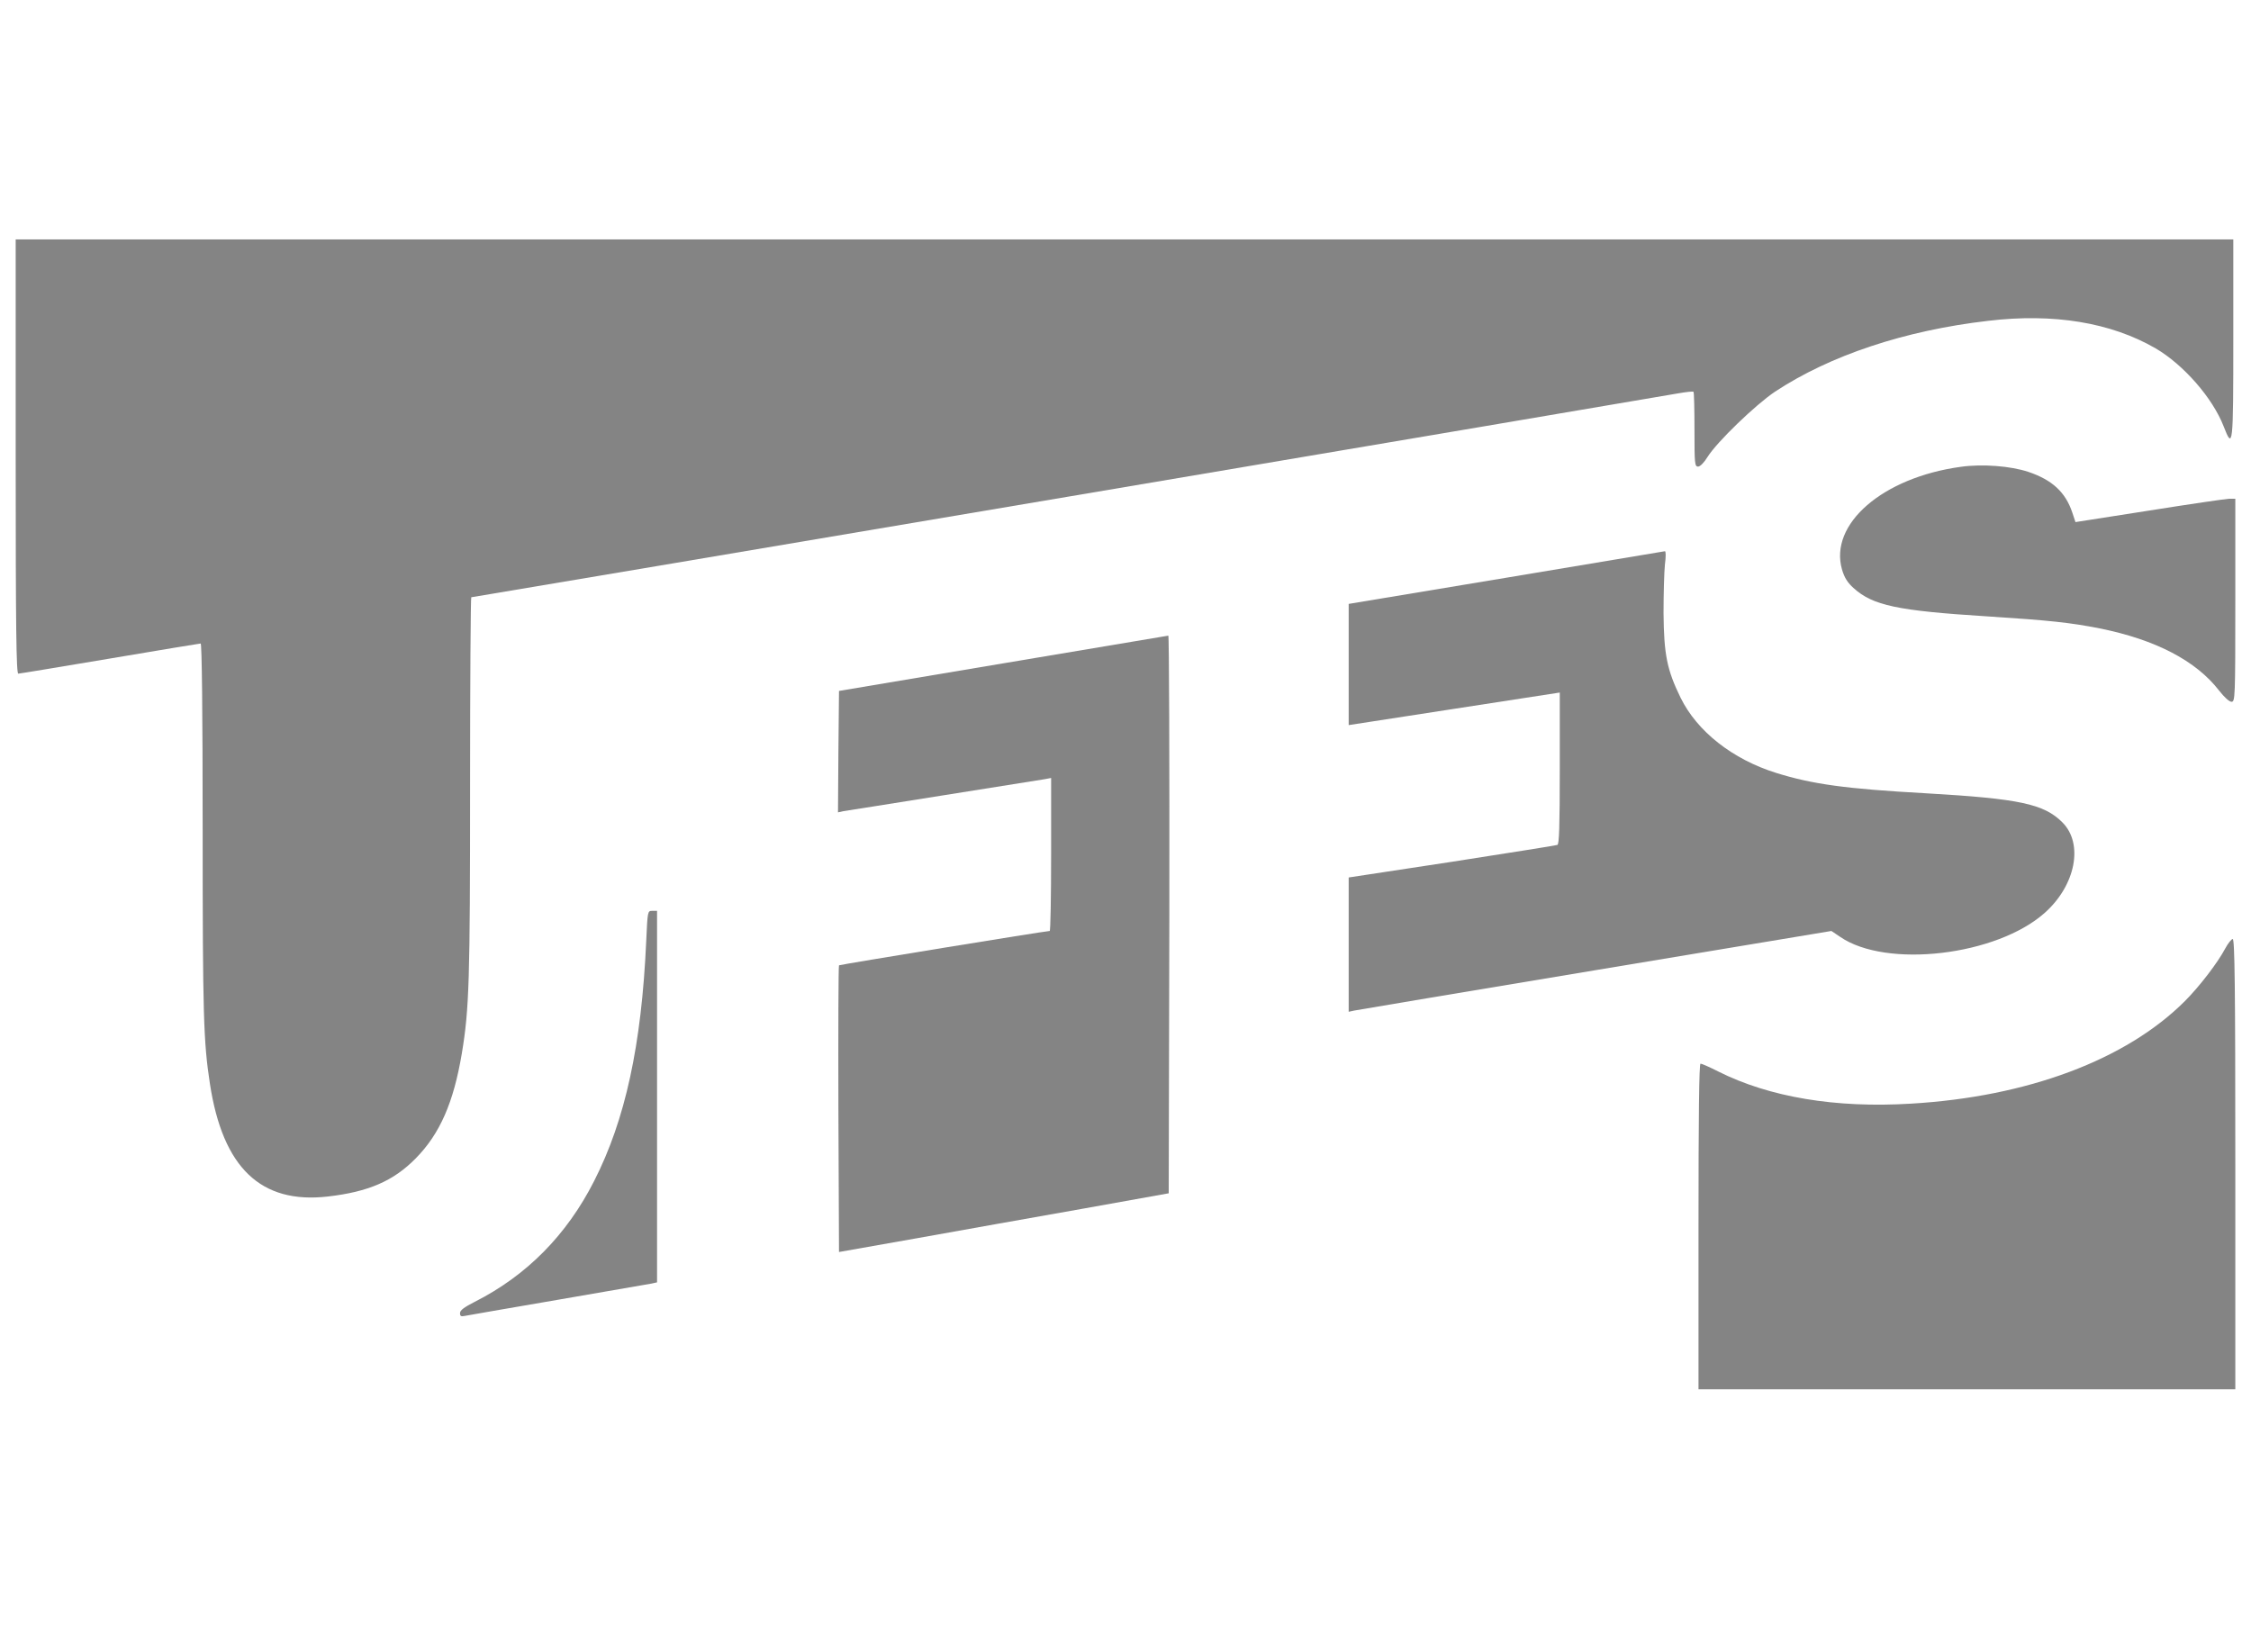
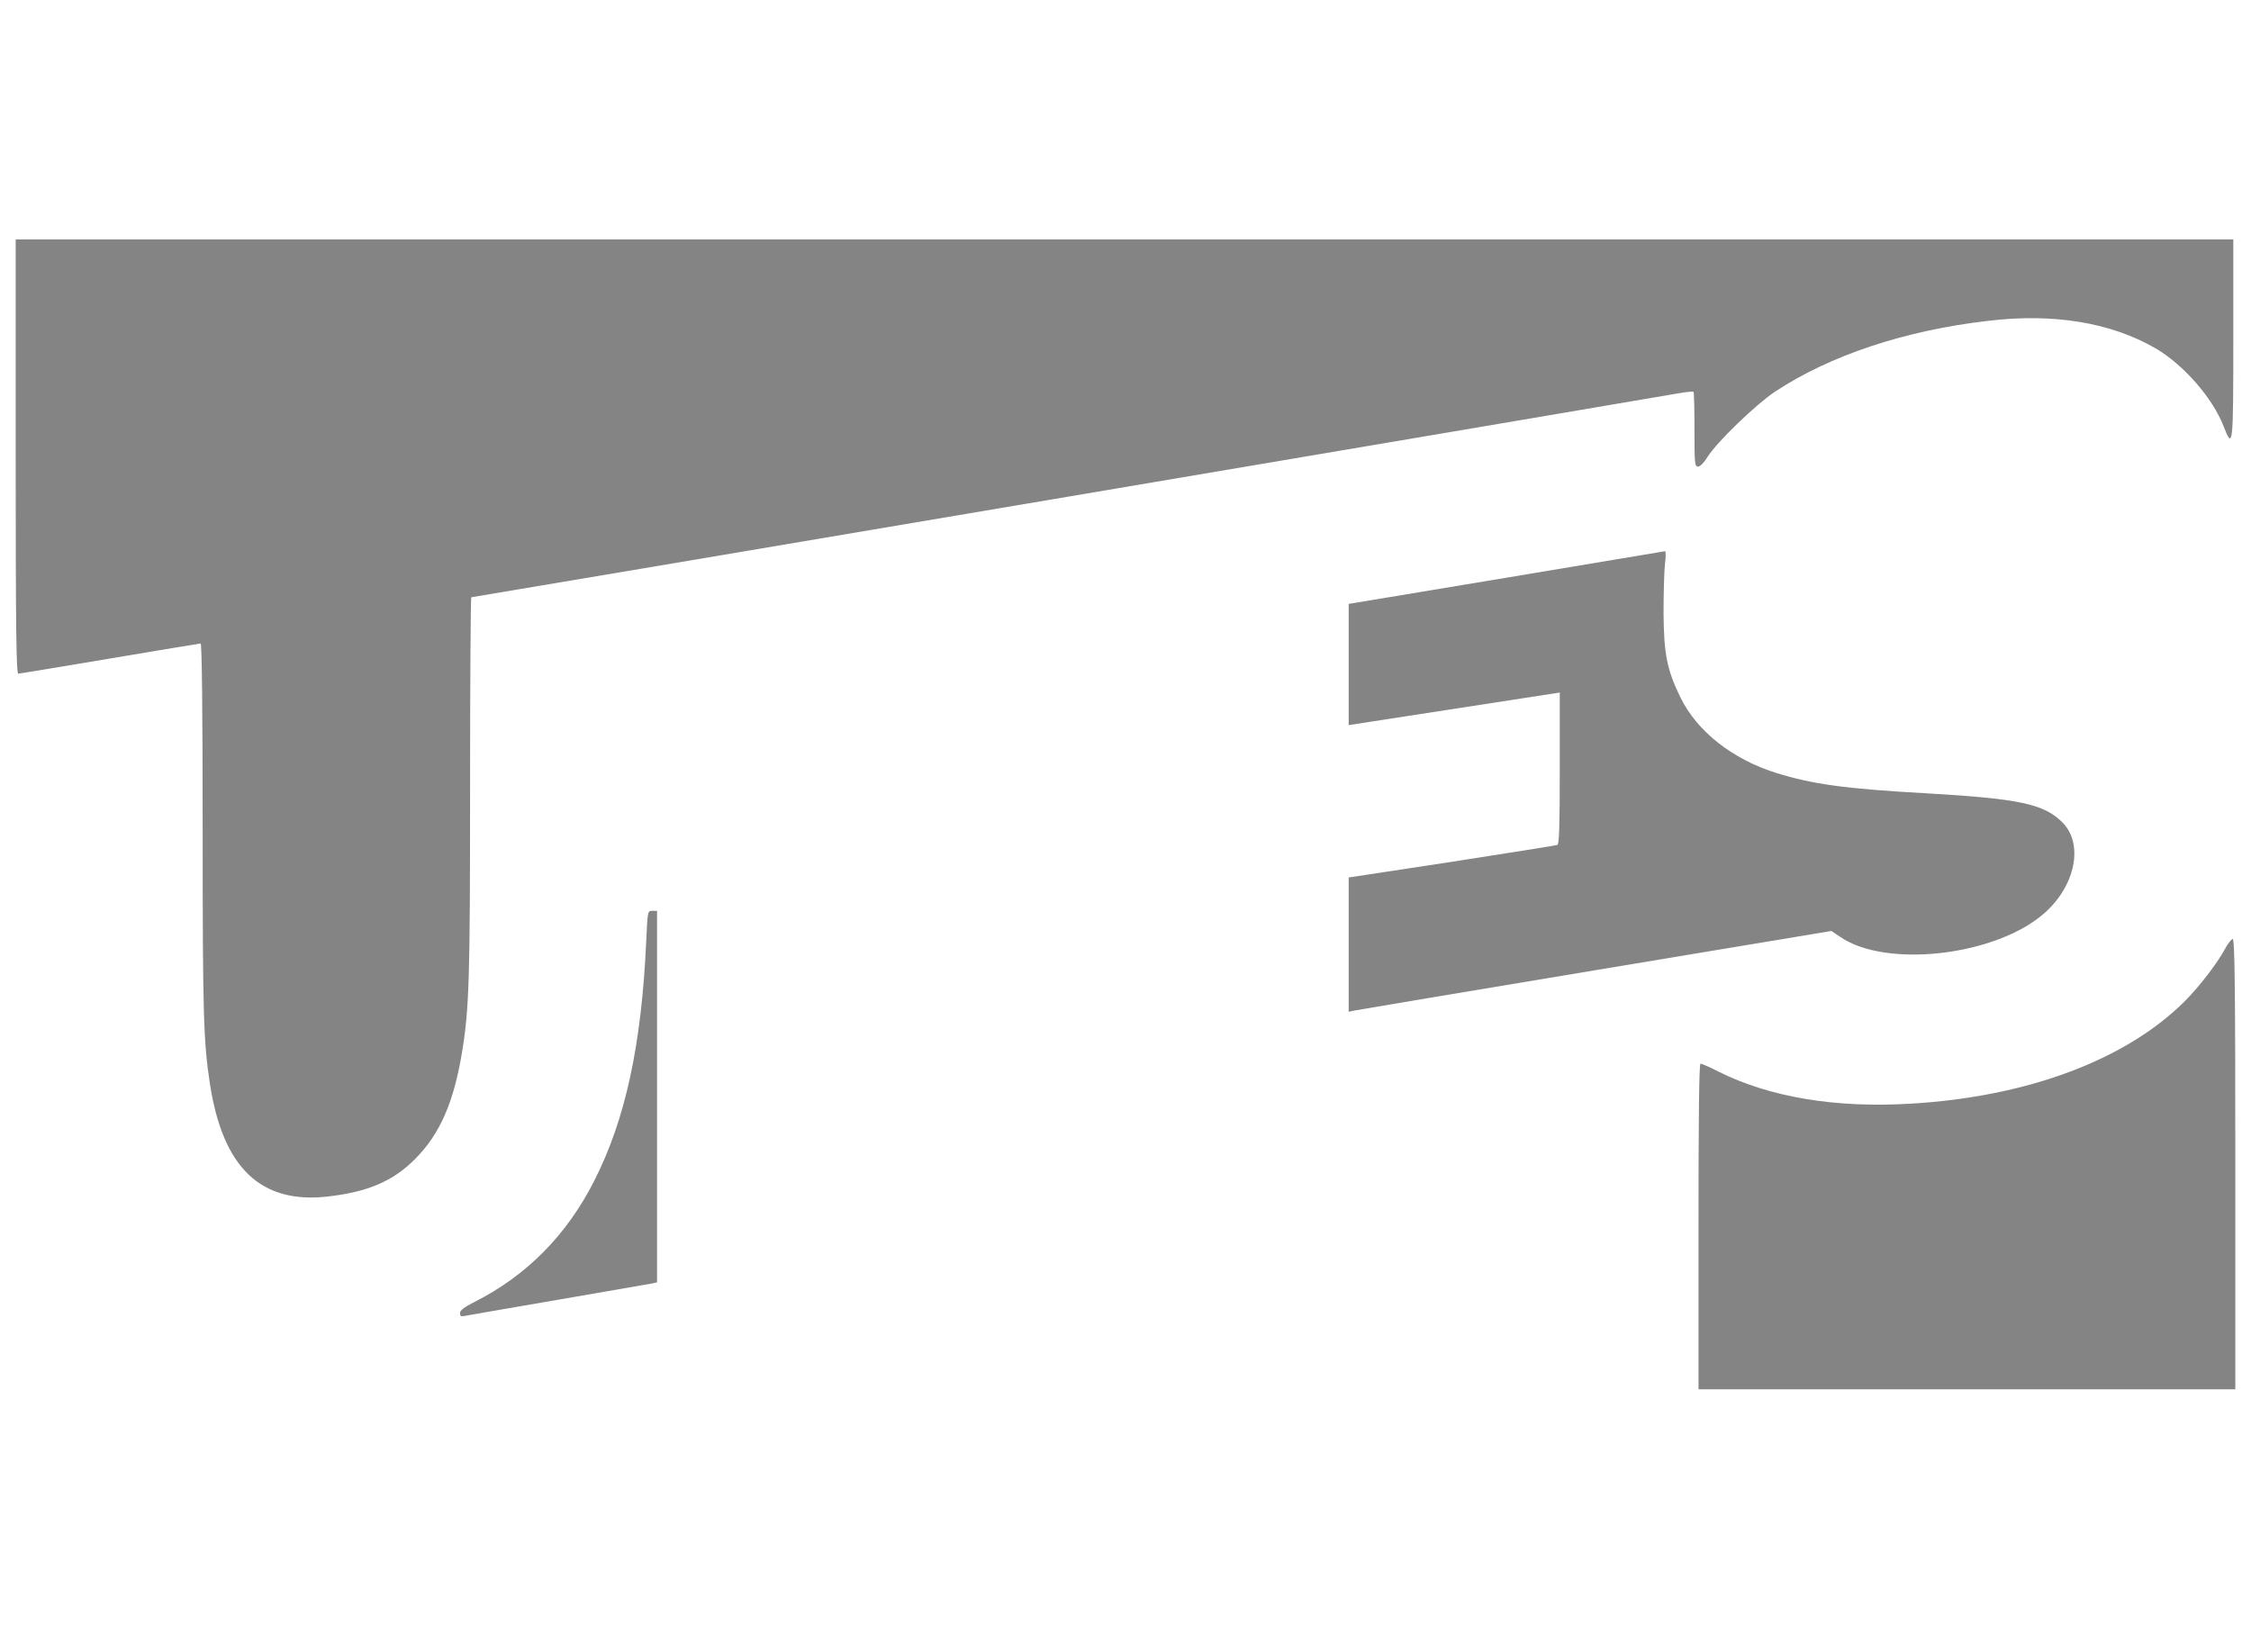
<svg xmlns="http://www.w3.org/2000/svg" width="94" height="69" viewBox="0 0 94 69" fill="none">
-   <path d="M81.885 19.496C78.619 19.941 76.369 21.889 76.923 23.794C77.024 24.13 77.15 24.332 77.401 24.558C78.207 25.289 79.232 25.507 82.976 25.742C85.596 25.91 86.452 26.003 87.686 26.246C90.02 26.716 91.708 27.598 92.673 28.849C92.883 29.117 93.093 29.31 93.186 29.31C93.337 29.31 93.345 29.159 93.345 25.07V20.831H93.076C92.925 20.839 91.422 21.057 89.735 21.326L86.67 21.805L86.536 21.402C86.251 20.554 85.696 20.041 84.697 19.706C83.959 19.462 82.783 19.37 81.885 19.496Z" fill="#848484" />
  <path d="M0.655 19.068C0.655 26.263 0.68 28.135 0.764 28.135C0.815 28.135 2.536 27.85 4.585 27.505C6.625 27.161 8.337 26.876 8.379 26.876C8.43 26.876 8.463 29.688 8.463 34.659C8.463 42.374 8.497 43.516 8.766 45.263C9.303 48.772 10.89 50.292 13.686 49.973C15.382 49.779 16.431 49.326 17.363 48.377C18.37 47.353 18.941 46.052 19.286 43.995C19.596 42.131 19.63 40.93 19.63 32.82C19.63 28.488 19.655 24.945 19.68 24.945C19.756 24.945 69.3 16.574 70.064 16.431C70.4 16.372 70.693 16.339 70.719 16.364C70.744 16.389 70.76 17.103 70.76 17.951C70.76 19.361 70.769 19.487 70.912 19.487C70.996 19.487 71.163 19.319 71.306 19.084C71.692 18.463 73.321 16.893 74.127 16.356C76.419 14.845 79.534 13.803 83.018 13.4C85.755 13.073 88.148 13.467 90.02 14.551C91.179 15.231 92.397 16.616 92.858 17.808C93.245 18.807 93.261 18.648 93.261 14.156V10H46.958H0.655V19.068Z" fill="#848484" />
  <path d="M62.894 24.13L56.32 25.222V27.757V30.284L60.728 29.604L65.135 28.924V32.09C65.135 34.541 65.11 35.263 65.035 35.288C64.976 35.313 62.986 35.624 60.627 35.993L56.32 36.648V39.453V42.257L56.555 42.206C56.681 42.181 61.215 41.417 66.63 40.519L76.478 38.882L76.839 39.125C78.77 40.46 83.38 39.914 85.386 38.126C86.679 36.976 87.015 35.238 86.125 34.348C85.353 33.575 84.337 33.357 80.416 33.131C77.074 32.946 75.689 32.753 74.178 32.283C72.347 31.712 70.87 30.545 70.181 29.142C69.61 27.976 69.484 27.329 69.468 25.616C69.468 24.81 69.493 23.895 69.526 23.576C69.568 23.265 69.568 23.022 69.526 23.022C69.493 23.03 66.504 23.526 62.894 24.13Z" fill="#848484" />
-   <path d="M41.879 27.707L35.036 28.857L35.011 31.393L34.994 33.928L35.221 33.878C35.355 33.861 37.236 33.559 39.402 33.215C41.577 32.87 43.474 32.568 43.625 32.543L43.894 32.492V35.691C43.894 37.446 43.868 38.882 43.835 38.882C43.625 38.89 35.078 40.284 35.036 40.317C35.011 40.343 35.002 43.046 35.011 46.329L35.036 52.29L38.269 51.719C40.048 51.4 43.147 50.846 45.153 50.493L48.805 49.838L48.831 38.185C48.839 31.779 48.822 26.54 48.788 26.548C48.746 26.557 45.64 27.077 41.879 27.707Z" fill="#848484" />
  <path d="M26.985 39.318C26.791 43.651 26.111 46.774 24.81 49.326C23.668 51.576 21.997 53.272 19.823 54.372C19.378 54.599 19.21 54.725 19.21 54.842C19.21 54.968 19.252 54.993 19.403 54.96C19.504 54.943 21.25 54.632 23.282 54.288C25.314 53.935 27.077 53.633 27.211 53.608L27.438 53.558V45.8V38.042H27.236C27.043 38.042 27.043 38.05 26.985 39.318Z" fill="#848484" />
  <path d="M92.925 39.612C92.615 40.2 91.851 41.199 91.238 41.812C88.786 44.263 84.672 45.808 79.803 46.094C76.654 46.287 73.892 45.825 71.751 44.75C71.39 44.566 71.063 44.423 71.012 44.423C70.953 44.423 70.928 46.648 70.928 51.224V58.024H82.137H93.345V48.621C93.345 41.148 93.32 39.218 93.236 39.218C93.186 39.218 93.043 39.394 92.925 39.612Z" fill="#848484" />
</svg>